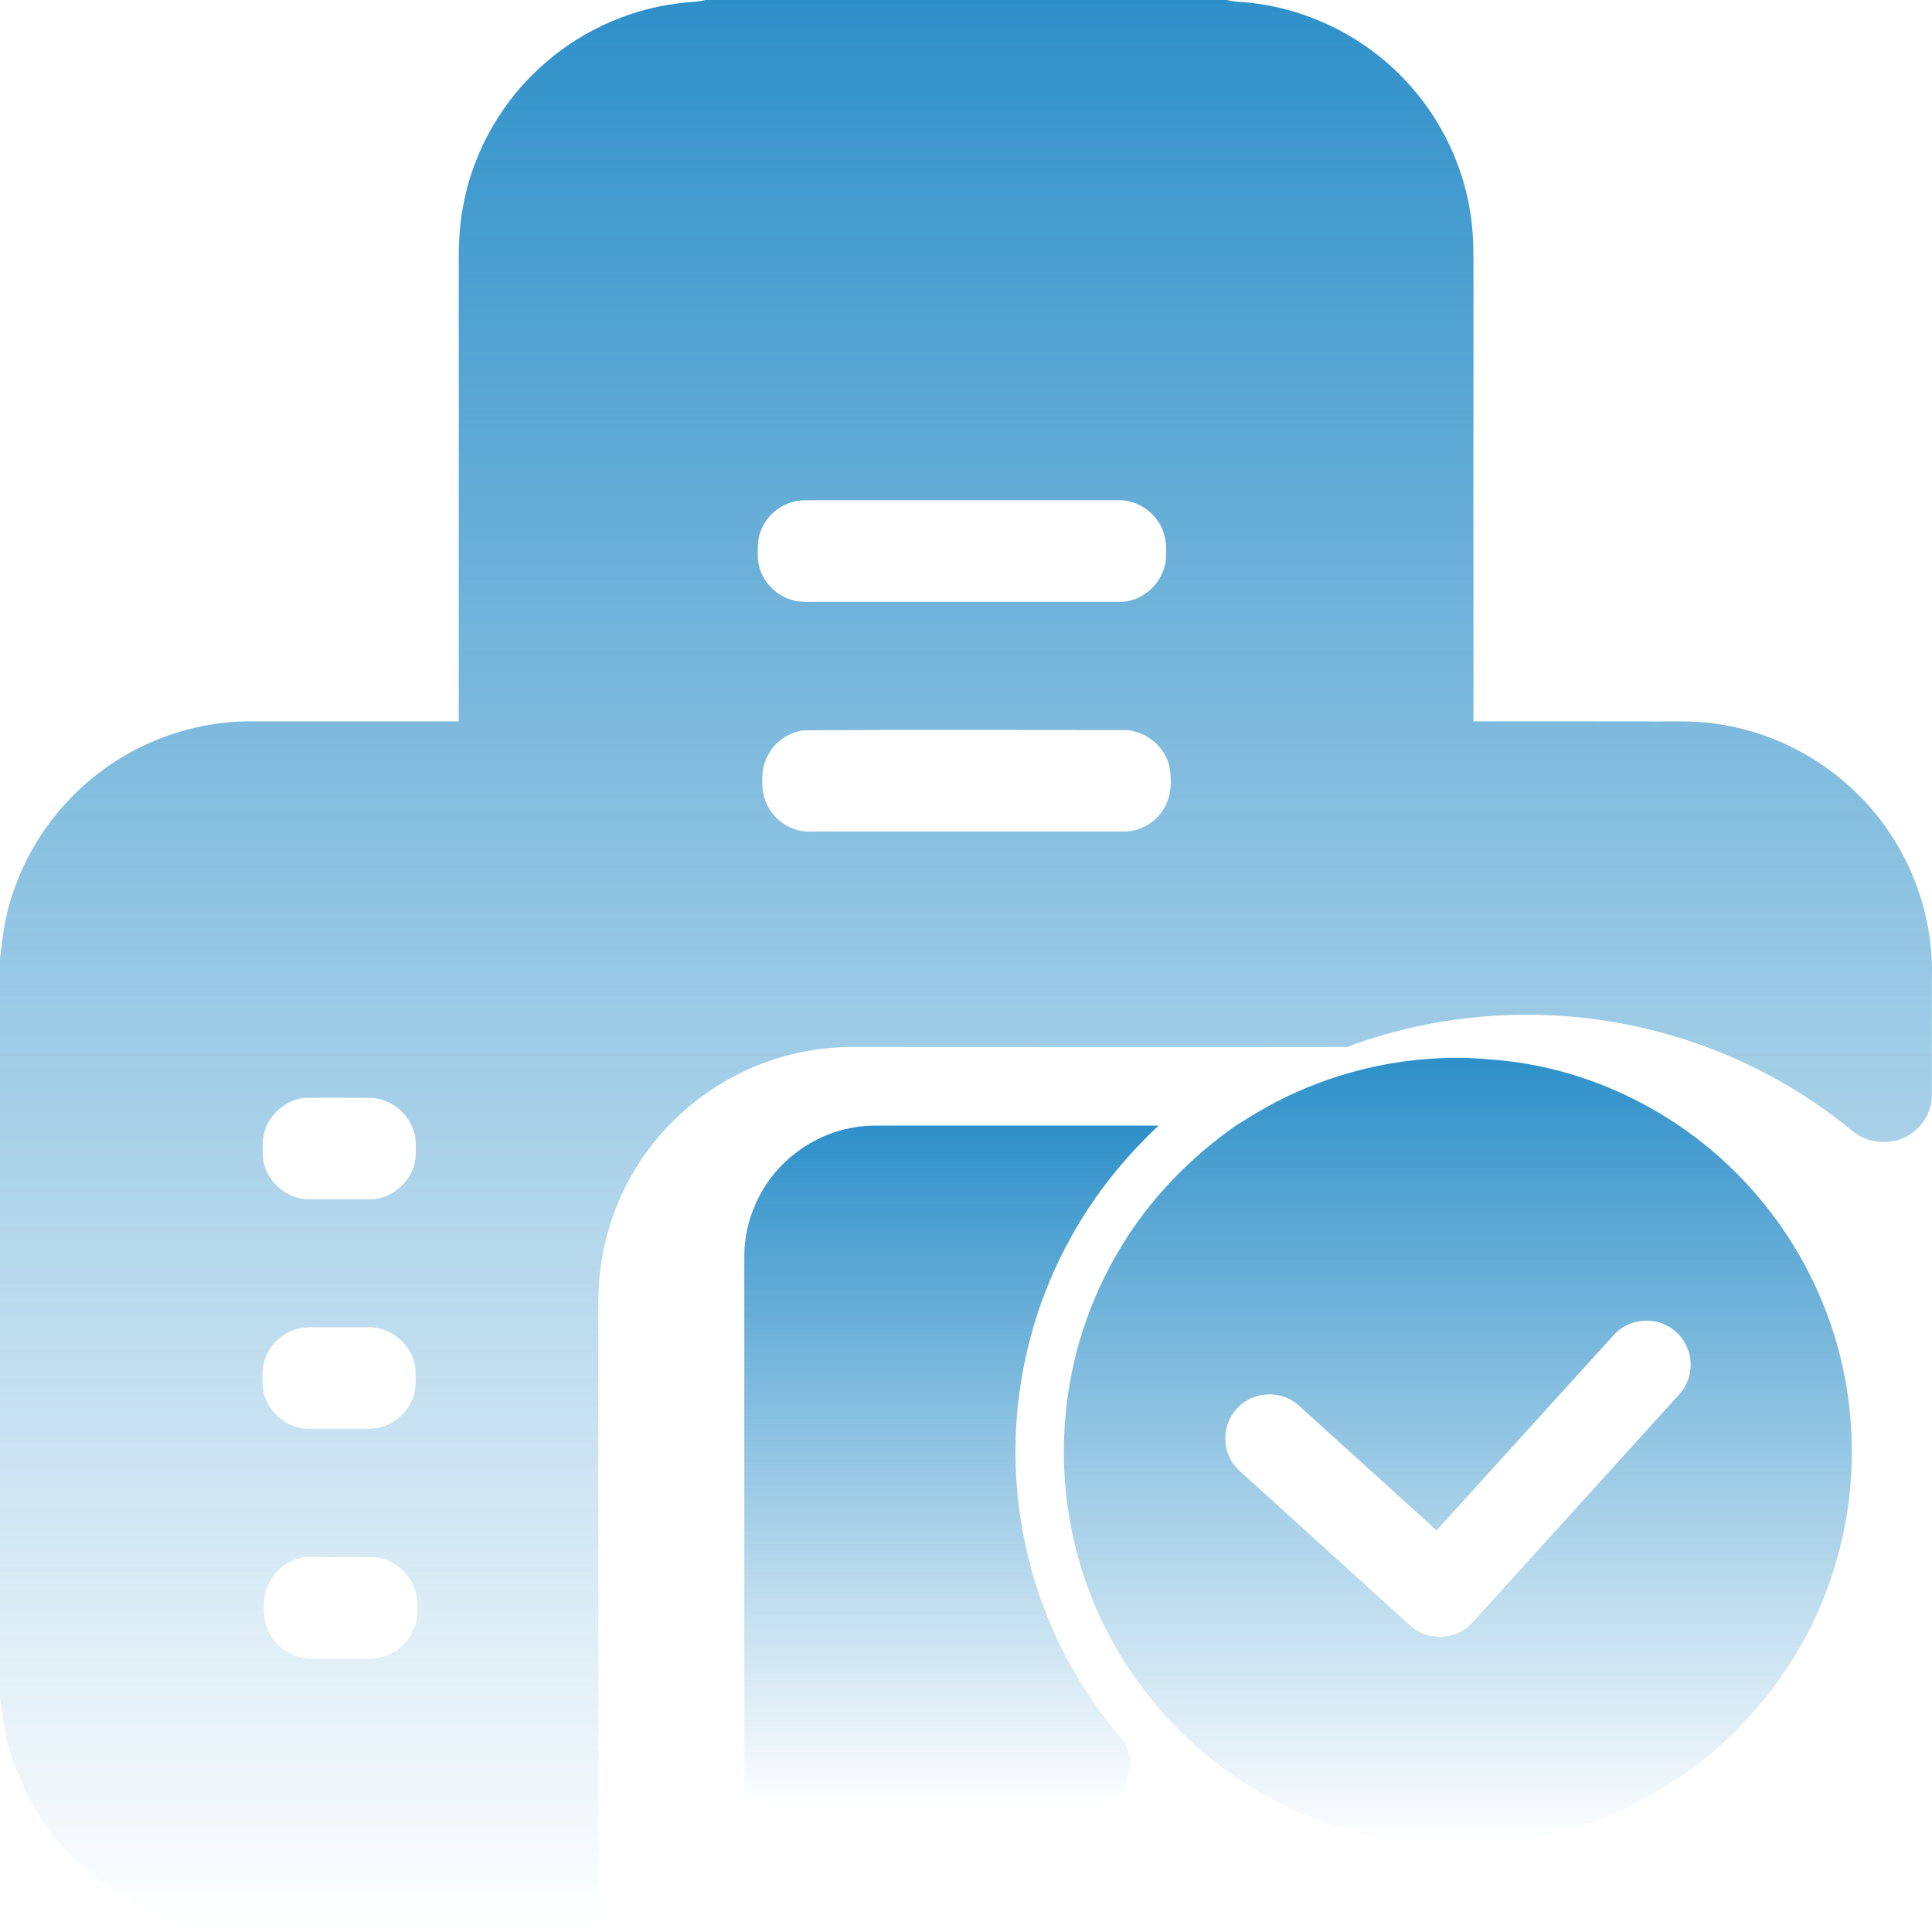
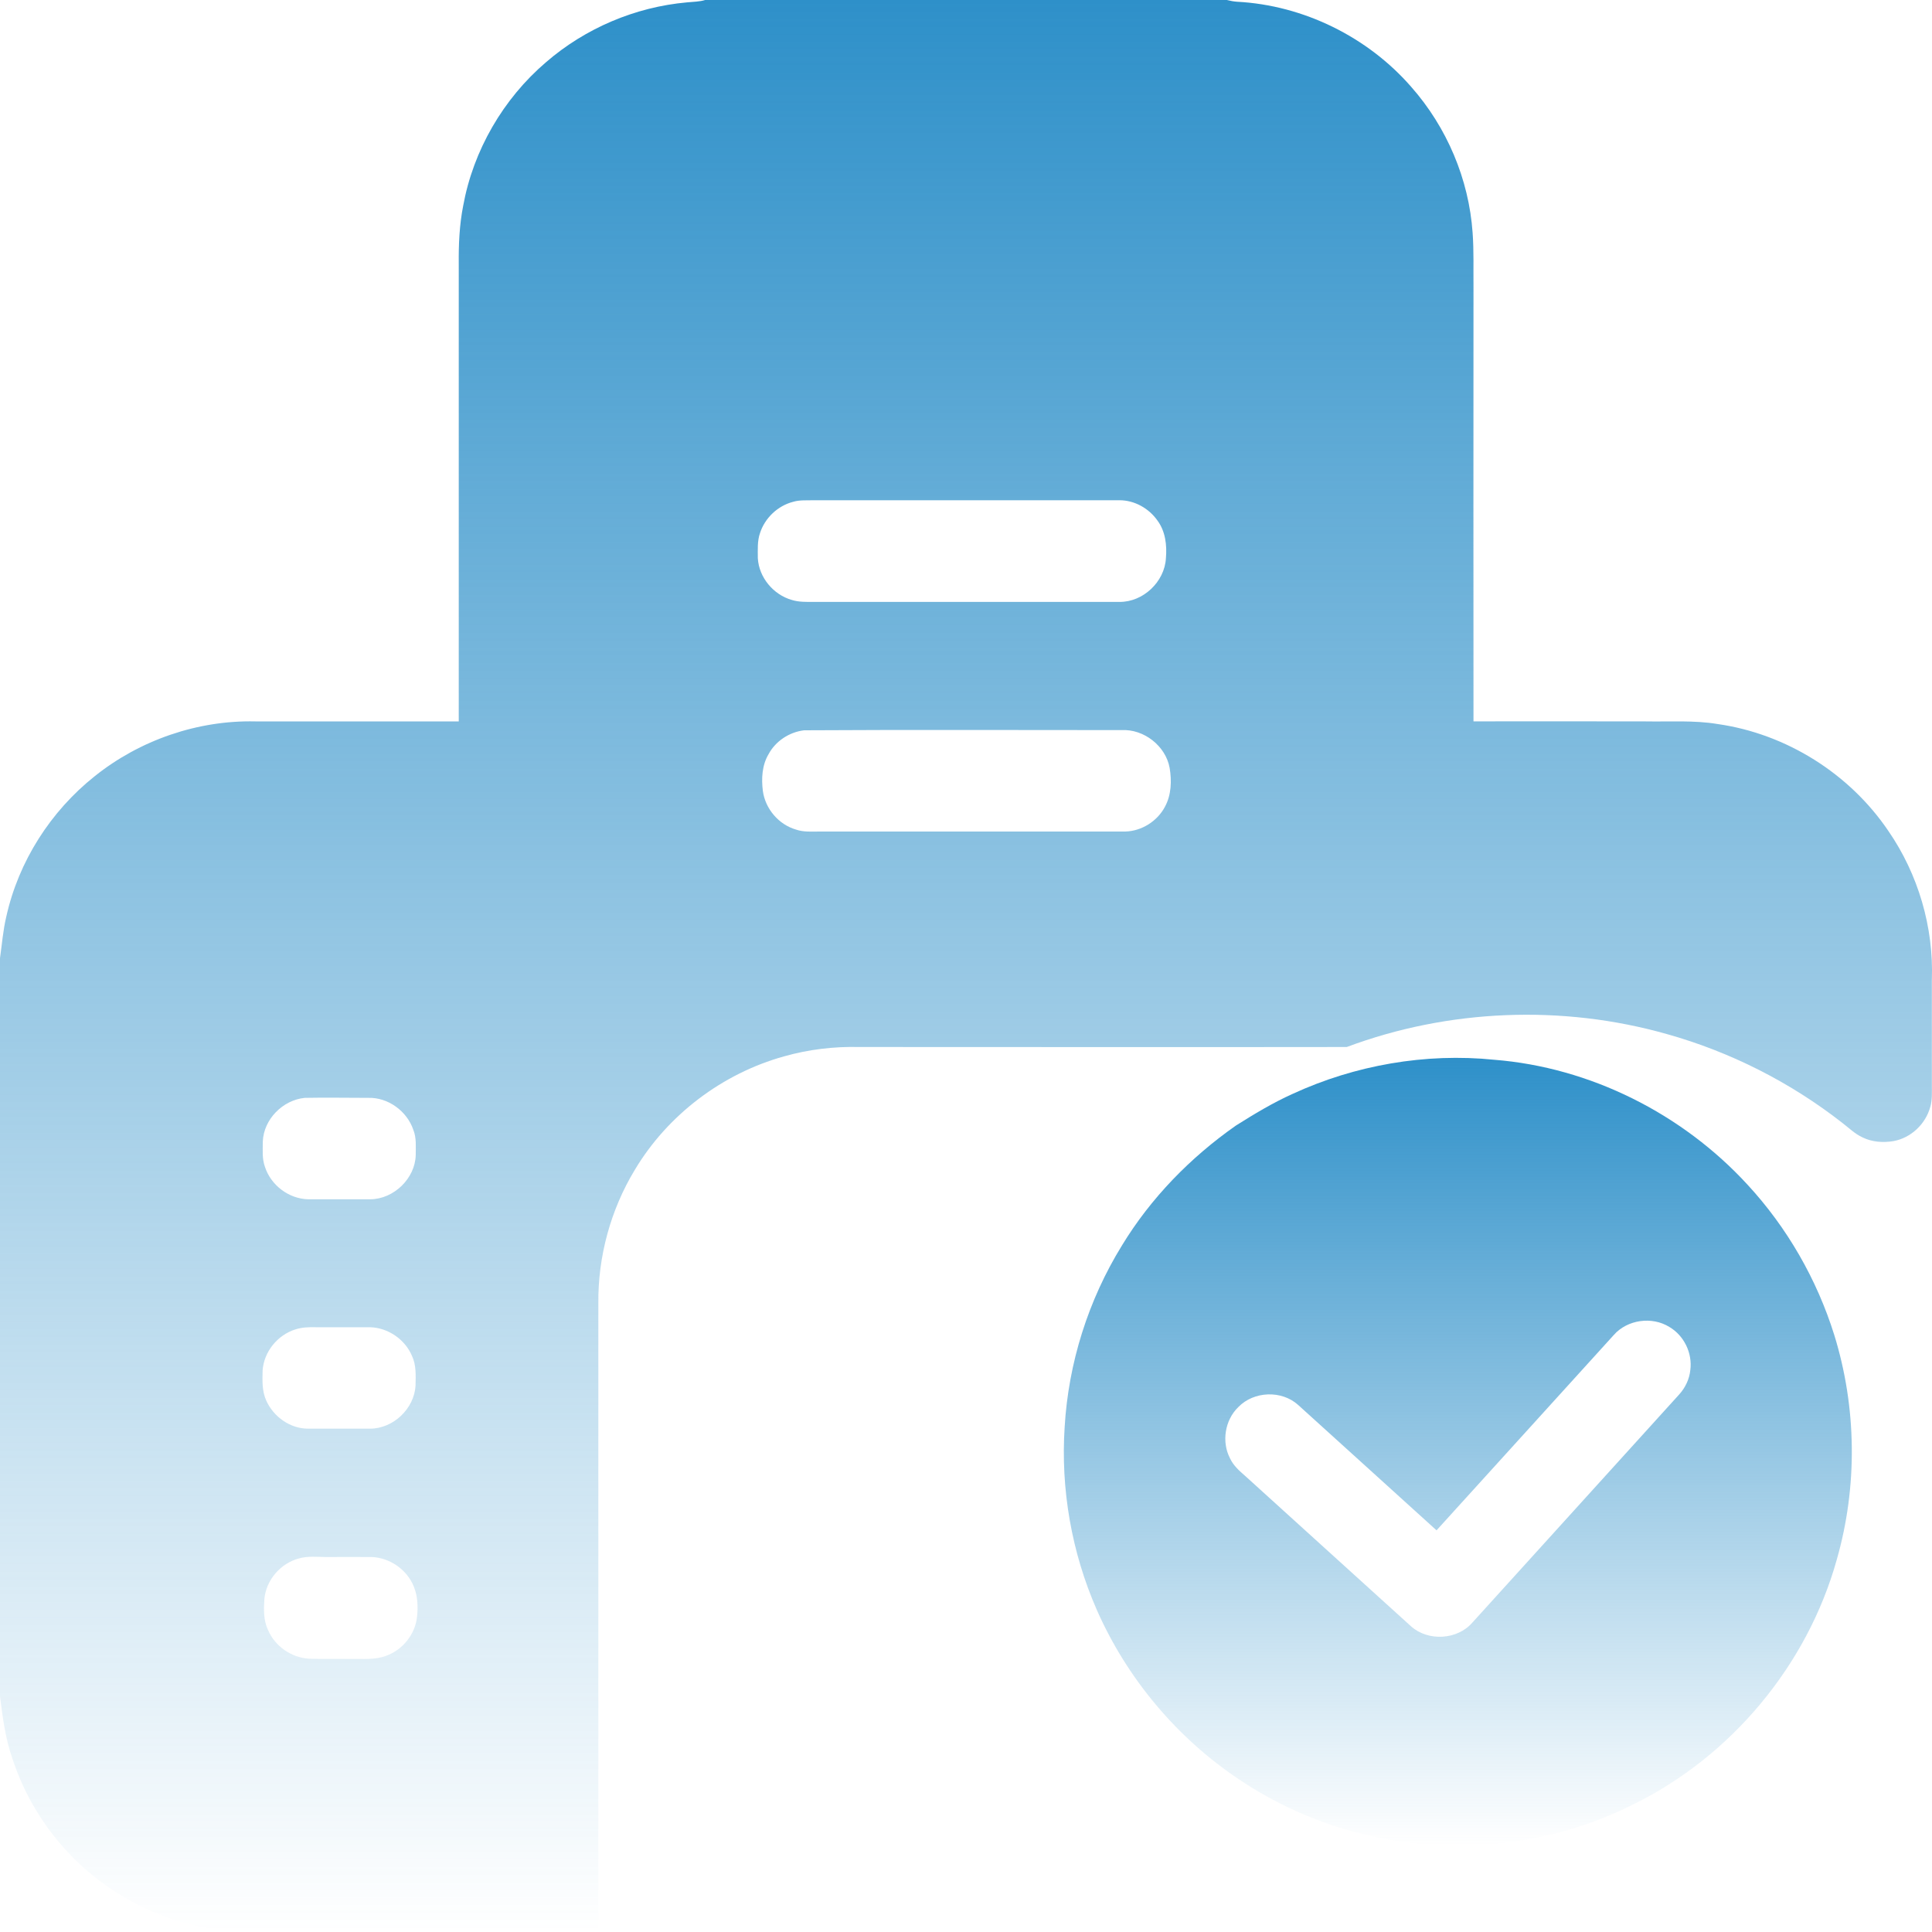
<svg xmlns="http://www.w3.org/2000/svg" width="40" height="40" viewBox="0 0 40 40" fill="none">
  <g clip-path="url(#clip0_600_9781)">
    <path d="M14.6 0H25.401C25.473 0.018 25.541 0.031 25.613 0.036C26.988 0.108 28.318 0.765 29.218 1.799C29.956 2.635 30.412 3.71 30.489 4.821C30.516 5.195 30.503 5.568 30.507 5.937C30.507 8.936 30.503 11.936 30.507 14.936C31.697 14.931 32.886 14.936 34.076 14.936C34.569 14.945 35.071 14.909 35.559 14.99C36.984 15.192 38.296 16.02 39.096 17.203C39.716 18.102 40.037 19.2 39.997 20.288V22.478C39.997 22.622 40.006 22.775 39.965 22.914C39.87 23.27 39.567 23.558 39.205 23.625C38.992 23.661 38.762 23.647 38.563 23.549C38.404 23.477 38.278 23.351 38.142 23.247C37.066 22.406 35.822 21.776 34.506 21.408C32.344 20.796 29.987 20.89 27.884 21.677C24.523 21.682 21.158 21.677 17.798 21.677C17.269 21.664 16.739 21.727 16.233 21.871C14.953 22.226 13.822 23.085 13.144 24.219C12.642 25.046 12.379 26.017 12.388 26.98V40H5.134C3.768 39.986 2.429 39.402 1.479 38.426C0.923 37.855 0.498 37.158 0.253 36.398C0.109 35.984 0.054 35.548 0 35.12V19.838C0.041 19.55 0.063 19.258 0.131 18.975C0.384 17.837 1.045 16.798 1.963 16.069C2.895 15.323 4.093 14.909 5.287 14.936H9.498V5.46C9.494 5.06 9.512 4.655 9.589 4.264C9.797 3.117 10.416 2.046 11.307 1.286C12.117 0.585 13.153 0.144 14.225 0.049C14.356 0.036 14.482 0.036 14.6 0ZM16.423 10.389C16.102 10.47 15.835 10.726 15.735 11.037C15.677 11.203 15.69 11.383 15.69 11.558C15.713 11.954 16.011 12.314 16.396 12.422C16.541 12.467 16.694 12.462 16.843 12.462H23.176C23.669 12.467 24.112 12.044 24.139 11.558C24.162 11.289 24.13 11.001 23.963 10.776C23.786 10.524 23.488 10.357 23.18 10.357H16.848C16.703 10.362 16.559 10.348 16.423 10.389M16.649 15.12C16.341 15.156 16.056 15.345 15.912 15.615C15.776 15.844 15.762 16.119 15.794 16.375C15.844 16.744 16.12 17.072 16.482 17.176C16.636 17.23 16.803 17.216 16.966 17.216H23.298C23.642 17.207 23.967 16.996 24.121 16.699C24.252 16.456 24.261 16.164 24.216 15.898C24.134 15.444 23.682 15.089 23.216 15.116C21.027 15.116 18.838 15.107 16.649 15.12M6.31 22.73C5.853 22.775 5.459 23.175 5.441 23.634C5.441 23.809 5.423 23.989 5.486 24.16C5.608 24.538 5.979 24.821 6.382 24.83H7.666C8.155 24.826 8.594 24.398 8.607 23.917C8.607 23.742 8.625 23.558 8.557 23.391C8.426 23.004 8.033 22.716 7.621 22.73C7.182 22.73 6.744 22.721 6.31 22.73ZM6.115 27.524C5.744 27.641 5.464 27.987 5.437 28.374C5.432 28.586 5.423 28.801 5.513 28.999C5.663 29.332 6.006 29.579 6.377 29.579H7.662C8.141 29.579 8.576 29.166 8.603 28.689C8.607 28.482 8.621 28.266 8.53 28.073C8.386 27.731 8.033 27.488 7.662 27.479H6.545C6.4 27.475 6.255 27.479 6.115 27.524M6.196 32.264C5.807 32.363 5.504 32.719 5.473 33.114C5.459 33.326 5.455 33.551 5.55 33.749C5.694 34.086 6.038 34.324 6.405 34.342C6.689 34.351 6.979 34.342 7.264 34.347C7.508 34.342 7.757 34.369 7.988 34.284C8.336 34.162 8.598 33.834 8.634 33.474C8.657 33.263 8.648 33.042 8.566 32.845C8.426 32.498 8.073 32.251 7.698 32.237C7.377 32.233 7.06 32.237 6.739 32.237C6.563 32.233 6.377 32.215 6.196 32.264V32.264Z" fill="url(#paint0_linear_600_9781)" />
    <path d="M26.762 22.648C28.055 22.051 29.516 21.797 30.934 21.941C32.926 22.098 34.832 23.059 36.18 24.527C37 25.414 37.617 26.488 37.977 27.641C38.441 29.141 38.461 30.773 38.031 32.281C37.422 34.473 35.84 36.371 33.797 37.367C32.395 38.07 30.785 38.336 29.227 38.156C27.957 38.012 26.723 37.559 25.664 36.848C24.371 35.988 23.332 34.75 22.707 33.328C22.188 32.145 21.957 30.832 22.043 29.539C22.121 28.219 22.531 26.918 23.227 25.789C23.824 24.805 24.645 23.965 25.586 23.305C25.965 23.066 26.352 22.832 26.762 22.648M33.414 27.637C32.188 28.984 30.969 30.336 29.742 31.684C28.785 30.82 27.836 29.953 26.879 29.09C26.535 28.777 25.957 28.801 25.637 29.133C25.359 29.402 25.289 29.852 25.465 30.191C25.535 30.344 25.66 30.453 25.785 30.562C26.93 31.598 28.07 32.637 29.215 33.672C29.57 33.988 30.172 33.953 30.484 33.594C31.91 32.023 33.336 30.449 34.762 28.875C34.891 28.734 34.977 28.555 34.996 28.367C35.043 28.016 34.867 27.652 34.562 27.473C34.203 27.25 33.695 27.32 33.414 27.637V27.637Z" fill="url(#paint1_linear_600_9781)" />
-     <path d="M16.484 23.863C16.957 23.5 17.551 23.297 18.148 23.305H23.988C23.266 23.98 22.641 24.762 22.164 25.633C21.523 26.789 21.141 28.086 21.047 29.406C20.953 30.711 21.145 32.035 21.602 33.262C21.969 34.238 22.504 35.148 23.176 35.945C23.285 36.066 23.363 36.219 23.387 36.379C23.461 36.754 23.254 37.156 22.906 37.312C22.699 37.418 22.457 37.391 22.234 37.395H15.41V25.98C15.418 25.156 15.828 24.355 16.484 23.863Z" fill="url(#paint2_linear_600_9781)" />
  </g>
  <defs>
    <linearGradient id="paint0_linear_600_9781" x1="20" y1="0" x2="20" y2="40" gradientUnits="userSpaceOnUse">
      <stop stop-color="#2E90C9" />
      <stop offset="1" stop-color="#2E90C9" stop-opacity="0" />
    </linearGradient>
    <linearGradient id="paint1_linear_600_9781" x1="30.183" y1="21.902" x2="30.183" y2="38.211" gradientUnits="userSpaceOnUse">
      <stop stop-color="#2E90C9" />
      <stop offset="1" stop-color="#2E90C9" stop-opacity="0" />
    </linearGradient>
    <linearGradient id="paint2_linear_600_9781" x1="19.699" y1="23.304" x2="19.699" y2="37.395" gradientUnits="userSpaceOnUse">
      <stop stop-color="#2E90C9" />
      <stop offset="1" stop-color="#2E90C9" stop-opacity="0" />
    </linearGradient>
    <clipPath id="clip0_600_9781">
      <rect width="40" height="40" fill="white" />
    </clipPath>
  </defs>
</svg>